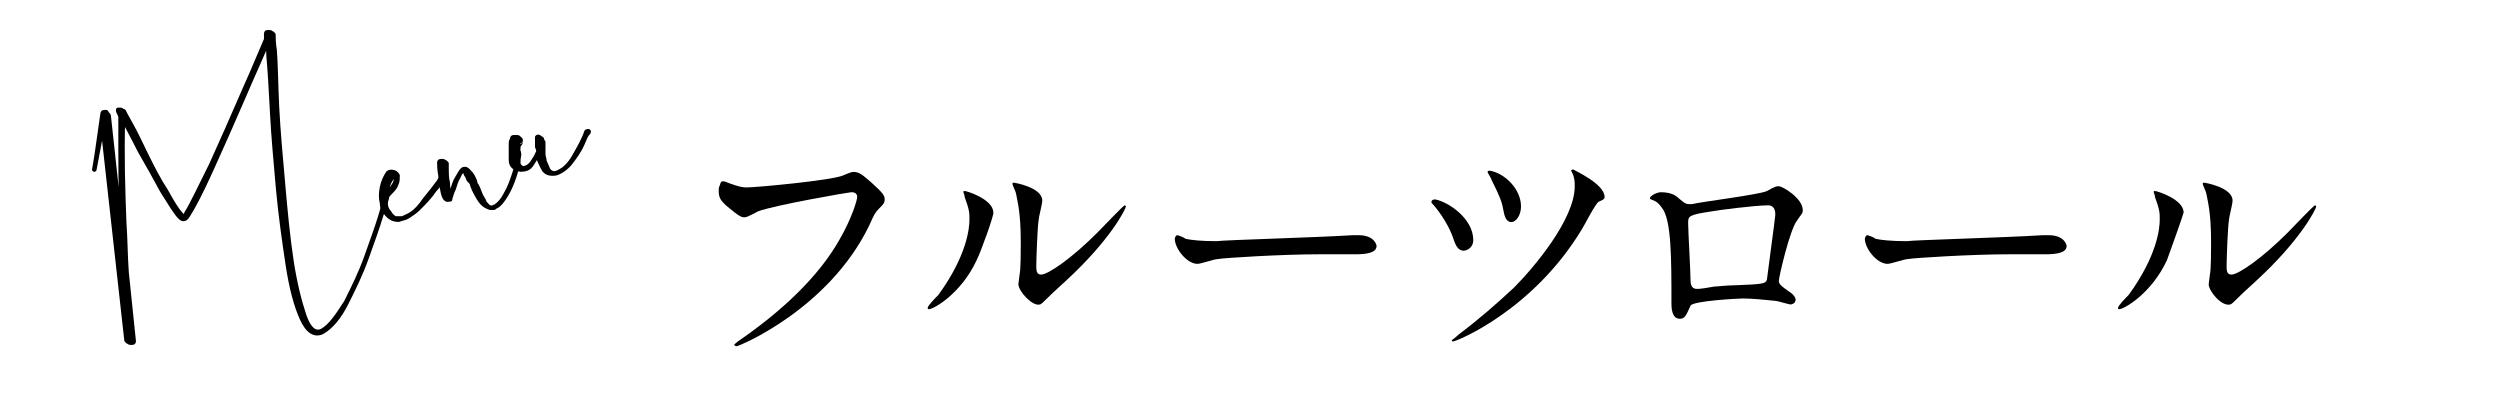
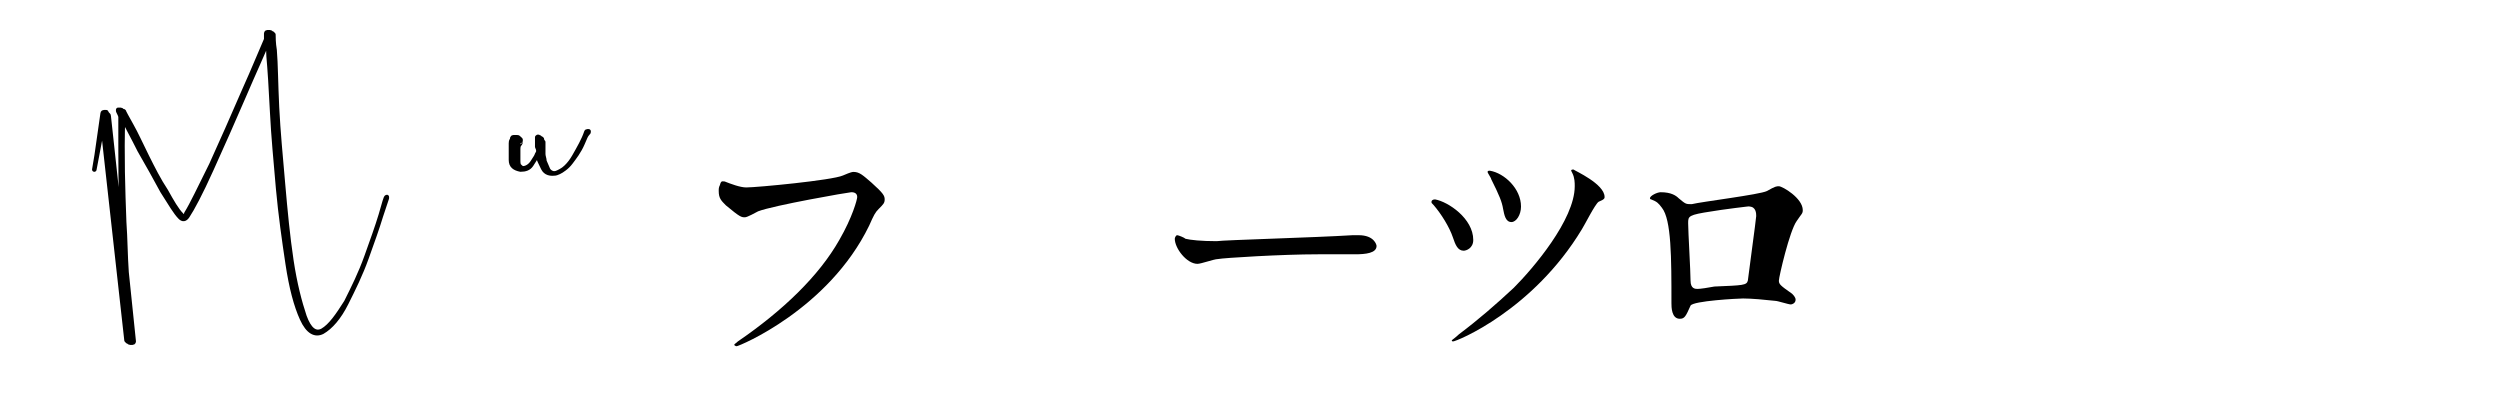
<svg xmlns="http://www.w3.org/2000/svg" version="1.1" id="レイヤー_1" x="0px" y="0px" viewBox="0 0 209.4 33.8" style="enable-background:new 0 0 209.4 33.8;" xml:space="preserve">
  <style type="text/css">
	.st0{opacity:0.8;}
	.st1{fill:#9FA0A0;}
	.st2{fill:none;stroke:#FFFFFF;stroke-width:0.249;stroke-linecap:round;stroke-linejoin:round;stroke-miterlimit:10;}
	.st3{fill:#6A83BB;}
	.st4{fill:#666BA3;stroke:#FFFFFF;stroke-width:2;stroke-miterlimit:10;}
	.st5{fill:none;stroke:#FFFFFF;stroke-miterlimit:10;}
	.st6{fill:#E17B33;}
	.st7{fill:#FFFFFF;}
	.st8{fill:#7A6A56;}
	.st9{clip-path:url(#SVGID_2_);}
	.st10{fill:#666BA3;}
	.st11{fill:none;stroke:#7A6A56;stroke-width:1.515;stroke-linecap:round;stroke-linejoin:round;stroke-miterlimit:10;}
	.st12{clip-path:url(#SVGID_4_);}
	.st13{fill:none;stroke:#DCDDDD;stroke-width:1.48;stroke-miterlimit:10;}
	.st14{fill:none;stroke:#DCDDDD;stroke-width:1.997;stroke-miterlimit:10;}
	.st15{fill:none;stroke:#FFFFFF;stroke-width:0.5;stroke-linecap:round;stroke-linejoin:round;stroke-miterlimit:10;}
	.st16{fill:none;stroke:#9FA0A0;stroke-width:0.5;stroke-miterlimit:10;}
	.st17{fill:none;stroke:#FFFFFF;stroke-width:1.615;stroke-miterlimit:10;}
	.st18{fill:none;stroke:#FFFFFF;stroke-width:0.808;stroke-miterlimit:10;}
	.st19{fill:#FFFFFF;stroke:#FFFFFF;stroke-width:0.256;stroke-linecap:round;stroke-linejoin:round;stroke-miterlimit:10;}
	.st20{stroke:#000000;stroke-width:0.379;stroke-linecap:round;stroke-linejoin:round;stroke-miterlimit:10;}
</style>
  <g>
    <path d="M60.7,15.2c0.5,0.2,1.3,0.5,1.8,0.5c0.9,0,7.2-0.6,8.1-1c0.7-0.3,0.8-0.3,0.9-0.3c0.5,0,0.8,0.3,1.5,0.9   c1,0.9,1.1,1.1,1.1,1.4c0,0.3-0.1,0.4-0.5,0.8c-0.3,0.3-0.4,0.5-0.8,1.4c-3.4,7-10.9,10.1-11.1,10.1c-0.1,0-0.2-0.1-0.2-0.1   c0-0.1,0.1-0.1,0.3-0.3c3.8-2.6,6.8-5.5,8.5-8.5c1.1-1.9,1.5-3.4,1.5-3.6c0-0.4-0.4-0.4-0.5-0.4c-0.2,0-6.5,1.1-7.8,1.6   c-0.2,0.1-0.9,0.5-1.1,0.5c-0.3,0-0.4,0-1.6-1c-0.4-0.4-0.6-0.6-0.6-1.2c0-0.2,0-0.3,0.1-0.5C60.4,15.1,60.5,15.2,60.7,15.2z" />
-     <path d="M81.8,21.8c-1.3,2.8-3.6,4.1-4,4.1c-0.1,0-0.1-0.1-0.1-0.1c0-0.2,0.7-0.9,0.9-1.1c2.4-3.3,2.6-5.6,2.6-6.3   c0-0.6,0-0.8-0.4-1.9c0-0.2-0.1-0.3-0.1-0.4c0-0.1,0-0.1,0.1-0.1c0.2,0,2.4,0.7,2.4,1.8C83.3,17.9,82.2,21,81.8,21.8z M85.3,23.8   c0-0.1,0.1-0.7,0.1-0.8c0.1-0.4,0.1-2.1,0.1-2.7c0-2.6-0.3-3.5-0.4-4.1c0-0.1-0.3-0.7-0.3-0.8c0-0.1,0.1-0.1,0.1-0.1   c0.1,0,2.4,0.4,2.4,1.5c0,0.3-0.3,1.4-0.3,1.6c-0.1,0.6-0.2,3.2-0.2,3.9c0,0.3,0,0.7,0.4,0.7c0.6,0,2.6-1.4,4.7-3.5   c0.4-0.4,2.2-2.3,2.3-2.3c0,0,0.1,0,0.1,0.1c0,0.2-1.3,2.8-5,6.2c-1.1,1-1.3,1.2-1.5,1.4c-0.4,0.4-0.6,0.6-0.7,0.6   C86.5,25.7,85.3,24.4,85.3,23.8z" />
    <path d="M113.3,19.7c0.1,0,0.4,0,0.5,0c1.3,0,1.5,0.8,1.5,0.9c0,0.6-0.9,0.7-1.8,0.7c-0.5,0-2.7,0-3.1,0c-3,0-7.9,0.3-8.4,0.4   c-0.3,0-1.4,0.4-1.7,0.4c-0.9,0-1.9-1.3-1.9-2.1c0-0.1,0.1-0.3,0.2-0.3c0.1,0,0.6,0.2,0.7,0.3c0.4,0.1,1.3,0.2,2.6,0.2   C102.6,20.1,110.1,19.9,113.3,19.7z" />
    <path d="M123.4,20.1c0,0.7-0.6,0.9-0.8,0.9c-0.5,0-0.7-0.5-0.9-1.1c-0.3-0.9-1-2-1.6-2.7c-0.2-0.2-0.2-0.2-0.2-0.3   c0-0.1,0.1-0.2,0.3-0.2C121.3,16.9,123.4,18.3,123.4,20.1z M134.4,16.5c0,0.1,0,0.2-0.5,0.4c-0.3,0.2-1.2,2-1.4,2.3   c-4.1,6.8-10.5,9.4-10.8,9.4c-0.1,0-0.1-0.1-0.1-0.1s0.4-0.3,0.6-0.5c1.6-1.2,3.1-2.5,4.6-3.9c1.6-1.6,5.1-5.7,5.1-8.5   c0-0.3,0-0.7-0.2-1.1c0,0-0.1-0.2-0.1-0.2c0-0.1,0.1-0.1,0.2-0.1C131.9,14.3,134.4,15.4,134.4,16.5z M127.4,17.3   c0,0.7-0.4,1.3-0.8,1.3c-0.5,0-0.6-0.6-0.7-1.1c-0.1-0.6-0.3-1.1-1-2.5c0-0.1-0.3-0.5-0.3-0.6c0-0.1,0.1-0.1,0.2-0.1   C126,14.5,127.4,15.8,127.4,17.3z" />
-     <path d="M148,16c0.7-0.4,0.8-0.4,1-0.4c0.3,0,2,1,2,2c0,0.3-0.1,0.3-0.5,0.9c-0.6,0.8-1.5,4.7-1.5,5c0,0.3,0.1,0.4,1.1,1.1   c0.1,0.1,0.3,0.3,0.3,0.5c0,0.3-0.3,0.4-0.4,0.4c-0.2,0-1.1-0.3-1.3-0.3c-0.9-0.1-2-0.2-2.7-0.2c-0.4,0-4.2,0.2-4.4,0.6   c-0.4,0.9-0.5,1.1-0.9,1.1c-0.7,0-0.7-1-0.7-1.3c0-3.8,0-7-0.8-8c-0.3-0.4-0.4-0.5-0.9-0.7c-0.1,0-0.1-0.1-0.1-0.1   c0-0.2,0.6-0.5,0.9-0.5c0.9,0,1.3,0.3,1.5,0.5c0.6,0.5,0.6,0.5,1.1,0.5C142.5,16.9,147.4,16.3,148,16z M143.4,17.7   c-2,0.3-2,0.4-2,1c0,0.7,0.2,4,0.2,4.8c0,0.7,0.4,0.7,0.6,0.7c0.2,0,0.9-0.1,1.4-0.2c0.3,0,1-0.1,1.6-0.1c2.4-0.1,2.7-0.1,2.8-0.5   c0-0.1,0.7-5.2,0.7-5.4c0-0.2,0-0.8-0.6-0.8C147,17.2,143.9,17.6,143.4,17.7z" />
-     <path d="M171.1,19.7c0.1,0,0.4,0,0.5,0c1.3,0,1.5,0.8,1.5,0.9c0,0.6-0.9,0.7-1.8,0.7c-0.5,0-2.7,0-3.1,0c-3,0-7.9,0.3-8.4,0.4   c-0.3,0-1.4,0.4-1.7,0.4c-0.9,0-1.9-1.3-1.9-2.1c0-0.1,0.1-0.3,0.2-0.3s0.6,0.2,0.7,0.3c0.4,0.1,1.3,0.2,2.6,0.2   C160.4,20.1,168,19.9,171.1,19.7z" />
-     <path d="M181.5,21.8c-1.3,2.8-3.6,4.1-4,4.1c-0.1,0-0.1-0.1-0.1-0.1c0-0.2,0.7-0.9,0.9-1.1c2.4-3.3,2.6-5.6,2.6-6.3   c0-0.6,0-0.8-0.4-1.9c0-0.2-0.1-0.3-0.1-0.4c0-0.1,0-0.1,0.1-0.1c0.2,0,2.4,0.7,2.4,1.8C182.9,17.9,181.8,21,181.5,21.8z M185,23.8   c0-0.1,0.1-0.7,0.1-0.8c0.1-0.4,0.1-2.1,0.1-2.7c0-2.6-0.3-3.5-0.4-4.1c0-0.1-0.3-0.7-0.3-0.8c0-0.1,0.1-0.1,0.1-0.1   c0.1,0,2.4,0.4,2.4,1.5c0,0.3-0.3,1.4-0.3,1.6c-0.1,0.6-0.2,3.2-0.2,3.9c0,0.3,0,0.7,0.4,0.7c0.6,0,2.6-1.4,4.7-3.5   c0.4-0.4,2.2-2.3,2.3-2.3c0,0,0.1,0,0.1,0.1c0,0.2-1.3,2.8-5,6.2c-1.1,1-1.3,1.2-1.5,1.4c-0.4,0.4-0.6,0.6-0.7,0.6   C186.1,25.7,185,24.4,185,23.8z" />
+     <path d="M148,16c0.7-0.4,0.8-0.4,1-0.4c0.3,0,2,1,2,2c0,0.3-0.1,0.3-0.5,0.9c-0.6,0.8-1.5,4.7-1.5,5c0,0.3,0.1,0.4,1.1,1.1   c0.1,0.1,0.3,0.3,0.3,0.5c0,0.3-0.3,0.4-0.4,0.4c-0.2,0-1.1-0.3-1.3-0.3c-0.9-0.1-2-0.2-2.7-0.2c-0.4,0-4.2,0.2-4.4,0.6   c-0.4,0.9-0.5,1.1-0.9,1.1c-0.7,0-0.7-1-0.7-1.3c0-3.8,0-7-0.8-8c-0.3-0.4-0.4-0.5-0.9-0.7c-0.1,0-0.1-0.1-0.1-0.1   c0-0.2,0.6-0.5,0.9-0.5c0.9,0,1.3,0.3,1.5,0.5c0.6,0.5,0.6,0.5,1.1,0.5C142.5,16.9,147.4,16.3,148,16z M143.4,17.7   c-2,0.3-2,0.4-2,1c0,0.7,0.2,4,0.2,4.8c0,0.7,0.4,0.7,0.6,0.7c0.2,0,0.9-0.1,1.4-0.2c2.4-0.1,2.7-0.1,2.8-0.5   c0-0.1,0.7-5.2,0.7-5.4c0-0.2,0-0.8-0.6-0.8C147,17.2,143.9,17.6,143.4,17.7z" />
  </g>
  <g>
    <path class="st20" d="M7.9,14.2C7.9,14.2,7.9,14.2,7.9,14.2C7.8,14.2,7.8,14.2,7.9,14.2C7.8,14.2,7.8,14.2,7.9,14.2L8.1,13l0.5-3.5   c0,0,0-0.1,0.1-0.1c0,0,0.1,0,0.2,0C8.9,9.5,9,9.5,9,9.6c0.1,0,0.1,0.1,0.1,0.1l1.3,12c-0.1-1.1-0.1-2.1-0.2-3.1   c-0.1-2.6-0.1-5.2-0.1-8.1c0-0.1,0-0.2,0-0.3c0-0.2,0-0.3,0-0.4c0-0.1-0.1-0.3-0.2-0.5c0,0,0-0.1,0-0.1c0,0,0.1,0,0.2,0   c0.1,0,0.1,0.1,0.2,0.1c0.1,0,0.1,0.1,0.1,0.1c0,0,0.2,0.4,0.6,1.1c0.4,0.7,0.8,1.6,1.3,2.6c0.5,1,1,2,1.6,2.9   c0.5,0.9,0.9,1.6,1.3,2c0.1,0.1,0.2,0.2,0.2,0.2c0,0,0.1-0.1,0.2-0.2c0,0,0,0,0-0.1c0.5-0.8,1.1-2.1,2.1-4.1c0.9-2,1.8-4,2.7-6.1   c0.9-2,1.5-3.5,1.9-4.4c0-0.3,0-0.5,0-0.5c0,0,0-0.1,0.1-0.1c0,0,0.1,0,0.2,0c0.1,0,0.1,0.1,0.2,0.1c0,0,0.1,0.1,0.1,0.1   c0,0.2,0,0.7,0.1,1.3c0.1,1.2,0.1,2.8,0.2,4.8c0.1,2,0.3,4.1,0.5,6.4c0.2,2.3,0.4,4.4,0.7,6.4c0.3,2,0.7,3.5,1.1,4.7   c0.4,1.1,0.9,1.5,1.5,1.2c0.7-0.4,1.3-1.3,2-2.4c0.6-1.2,1.2-2.4,1.7-3.8c0.5-1.4,0.9-2.5,1.2-3.5c0.3-1,0.4-1.5,0.5-1.5   c0,0,0,0,0,0c0,0,0,0,0,0c0,0,0,0,0,0.1c0,0-0.2,0.6-0.5,1.5c-0.3,1-0.7,2.1-1.2,3.5c-0.5,1.4-1.1,2.6-1.7,3.8   c-0.6,1.2-1.3,2-2,2.4c-0.6,0.3-1.2,0-1.7-1.1c-0.5-1.1-0.9-2.6-1.2-4.6c-0.3-2-0.6-4.1-0.8-6.3c-0.2-2.3-0.4-4.4-0.5-6.4   c-0.1-2-0.2-3.6-0.3-4.7c0-0.6-0.1-1-0.1-1.2c-0.4,1-1.1,2.5-2,4.6c-0.9,2.1-1.8,4.1-2.7,6.1c-0.9,2-1.6,3.3-2,3.9   c-0.2,0.3-0.4,0.3-0.6,0.1c-0.4-0.4-0.8-1.1-1.5-2.2c-0.6-1.1-1.2-2.2-1.9-3.4c-0.6-1.2-1.1-2.1-1.4-2.7c-0.1,3.1,0,6,0.1,8.7   c0.1,1.4,0.1,2.8,0.2,4.2l0.6,5.8c0,0,0,0.1-0.1,0.1c0,0-0.1,0-0.2,0c-0.1,0-0.1-0.1-0.2-0.1c0,0-0.1-0.1-0.1-0.1l-2-18L7.9,14.2z" />
-     <path class="st20" d="M33.2,15.4c-0.1,0.3-0.3,0.5-0.5,0.7c-0.2,0.2-0.3,0.4-0.4,0.4l0,0c0,0.1,0,0.2,0,0.3c0,0.1,0,0.2,0,0.3   c0,0.2,0.1,0.5,0.3,0.7c0.1,0.2,0.3,0.4,0.5,0.5c0.2,0,0.4,0,0.6,0c0.2-0.1,0.5-0.2,0.8-0.4c0.3-0.2,0.7-0.6,1.1-1.2   c0.5-0.6,0.8-1,1.1-1.4c0.1-0.1,0.1-0.2,0.2-0.3s0.1-0.2,0.2-0.2c0,0,0.1,0,0.1-0.1c0,0,0.1,0,0.1,0.1c0,0,0,0.1,0,0.1   c0,0-0.1,0.1-0.1,0.2c-0.1,0.1-0.1,0.1-0.2,0.1c-0.2,0.2-0.4,0.5-0.6,0.7c-0.4,0.6-0.9,1.1-1.4,1.6c-0.2,0.2-0.5,0.4-0.8,0.6   c-0.3,0.2-0.6,0.2-0.8,0.3c-0.5,0-0.8-0.2-1.1-0.6c-0.2-0.2-0.3-0.5-0.3-0.8c-0.1-0.4-0.1-0.8,0-1.3c0.1-0.5,0.3-0.9,0.5-1.2   c0.1-0.1,0.2-0.1,0.3-0.1c0.2,0,0.4,0.1,0.5,0.3C33.3,14.9,33.3,15.2,33.2,15.4z M32.5,15.5c-0.1,0.3-0.2,0.6-0.2,0.9   c0,0,0.1-0.1,0.2-0.2c0.1-0.1,0.3-0.4,0.5-0.7c0.2-0.3,0.2-0.6,0.1-0.8c0,0-0.1,0-0.1,0s-0.1,0-0.1,0.1   C32.8,14.9,32.6,15.2,32.5,15.5z" />
-     <path class="st20" d="M37.1,16.1c-0.1-0.5-0.2-0.9-0.2-1.4c-0.1-0.5-0.1-0.9-0.1-1.1c0,0,0-0.1,0.1-0.1c0,0,0.1,0,0.2,0   c0.1,0,0.1,0.1,0.2,0.1c0,0,0.1,0.1,0.1,0.1l0,0c0,0,0,0.2,0,0.5c0,0.3,0,0.7,0.1,1.1c0,0.4,0.1,0.9,0.2,1.3   c0.1-0.2,0.1-0.4,0.3-0.8c0.1-0.3,0.2-0.7,0.4-1c0.1-0.3,0.3-0.5,0.4-0.6c0.2-0.1,0.3,0,0.4,0.1c0.1,0.1,0.3,0.3,0.4,0.5   c0.1,0.2,0.2,0.4,0.2,0.5c0,0,0,0.1,0,0.1c0,0,0,0.1,0.1,0.1c0.1,0.2,0.2,0.4,0.3,0.7c0.1,0.3,0.3,0.5,0.4,0.8   c0.2,0.2,0.3,0.4,0.5,0.4c0,0,0.1,0,0.2,0s0.1,0,0.2-0.1c0.3-0.2,0.6-0.5,0.9-1.1c0.3-0.5,0.5-1.1,0.7-1.7c0.2-0.6,0.3-1.1,0.3-1.4   c0-0.1,0-0.2,0-0.4c0,0,0,0,0,0c0,0,0,0,0,0c0,0,0,0,0,0c0.1,0.1,0.1,0.3,0,0.6c0,0.3-0.1,0.8-0.3,1.4c-0.2,0.6-0.4,1.1-0.7,1.6   c-0.3,0.5-0.6,0.9-0.9,1c0,0-0.1,0-0.2,0.1c-0.1,0-0.1,0-0.2,0c-0.4-0.1-0.7-0.3-1-0.8c-0.3-0.5-0.5-0.9-0.6-1.3   c0,0-0.1-0.1-0.1-0.1c0,0,0-0.1-0.1-0.1c-0.1-0.1-0.1-0.3-0.2-0.4c-0.1-0.1-0.1-0.3-0.2-0.4c-0.1-0.1-0.1-0.2-0.1-0.1   c-0.2,0.1-0.3,0.4-0.5,0.7c-0.2,0.3-0.3,0.7-0.4,1c-0.1,0.3-0.2,0.6-0.2,0.7c0,0,0,0.1,0,0.1c0,0-0.1,0-0.1,0   C37.4,16.8,37.2,16.6,37.1,16.1z" />
    <path class="st20" d="M43.6,11.9c0,0,0,0.1-0.1,0.2c-0.1,0.1-0.1,0.3-0.1,0.5c0,0.2,0,0.3,0,0.5c0,0.1,0,0.2,0,0.3   c0,0.2,0,0.4,0.1,0.5s0.2,0.2,0.3,0.2c0.3,0,0.6-0.2,0.8-0.5c0.2-0.3,0.4-0.6,0.5-0.9c0,0,0,0,0,0c0-0.1,0-0.2-0.1-0.4   c0-0.2,0-0.3,0-0.5c0-0.1,0-0.2,0-0.3c0,0,0.1-0.1,0.1,0c0.1,0,0.1,0,0.2,0.1c0.1,0,0.1,0.1,0.1,0.1c0,0.1,0,0.1,0.1,0.2   c0,0.1,0,0.2,0,0.3c0,0.1,0,0.2,0,0.3c0,0.1,0,0.2,0,0.4l0,0c0,0.2,0.1,0.4,0.1,0.6c0.1,0.2,0.2,0.5,0.3,0.7s0.4,0.4,0.7,0.3   c0.6-0.2,1.1-0.7,1.5-1.4c0.4-0.7,0.8-1.4,1-2c0,0,0-0.1,0.1-0.1c0,0,0.1,0,0.1,0c0,0.1,0,0.1-0.1,0.2c-0.1,0.1-0.2,0.3-0.4,0.8   c-0.3,0.7-0.7,1.2-1,1.6c-0.3,0.4-0.7,0.7-1.2,0.9c-0.5,0.1-0.9,0-1.1-0.4c-0.2-0.4-0.4-0.8-0.5-1.2c-0.1,0.3-0.3,0.6-0.5,0.9   c-0.2,0.3-0.5,0.4-0.9,0.4c-0.5-0.1-0.8-0.3-0.8-0.8c0-0.4,0-0.8,0-1.2c0,0,0-0.1,0-0.2c0-0.1,0-0.2,0.1-0.3c0-0.1,0-0.2,0.1-0.2   c0,0,0,0,0.1,0c0,0,0.1,0,0.1,0c0,0,0.1,0,0.1,0c0.1,0,0.1,0,0.2,0.1c0,0,0.1,0.1,0.1,0.1c0,0,0,0.1,0,0.1   C43.6,11.8,43.6,11.9,43.6,11.9z" />
  </g>
</svg>